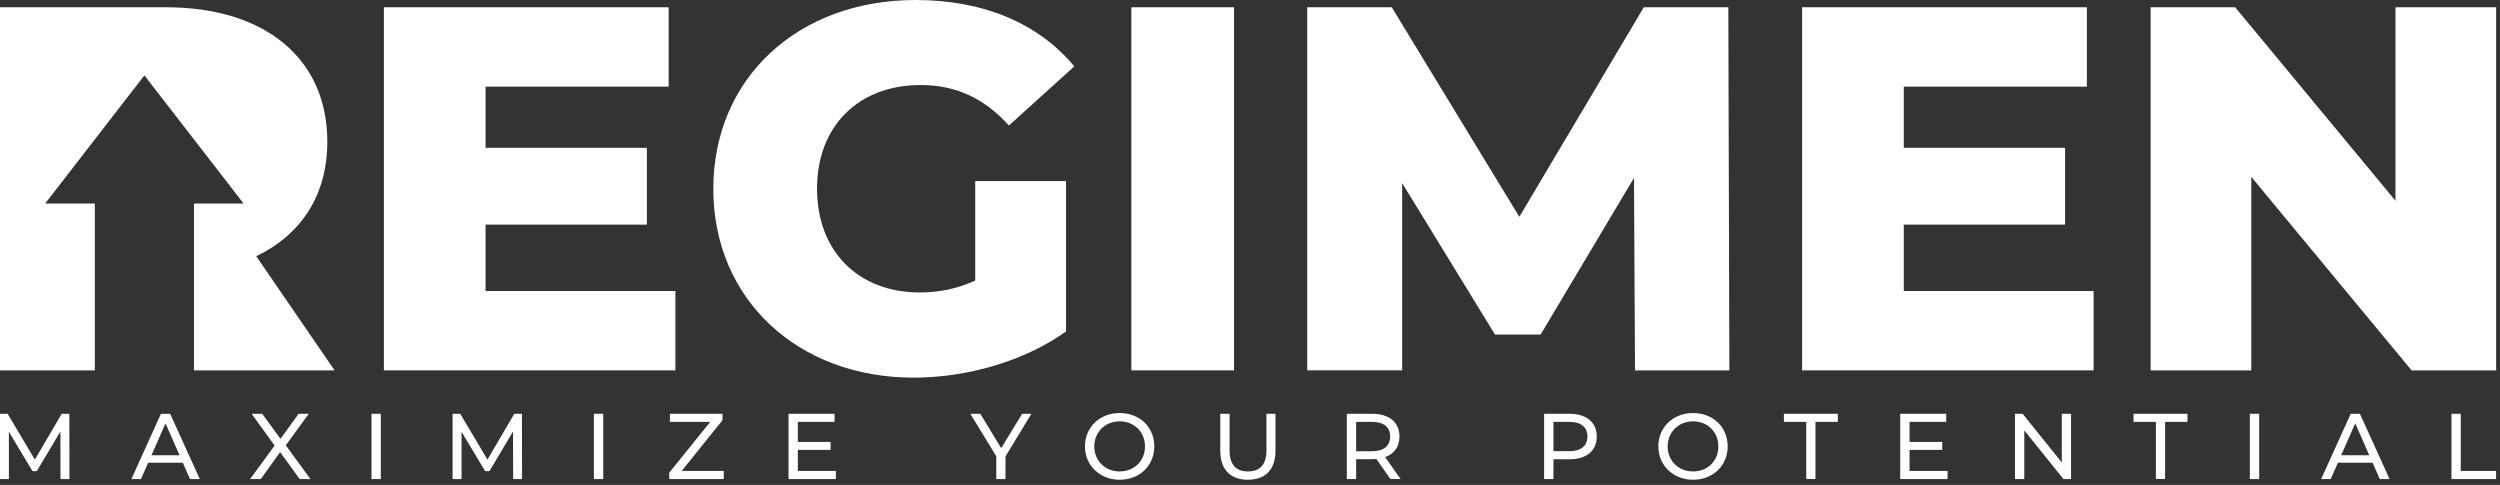
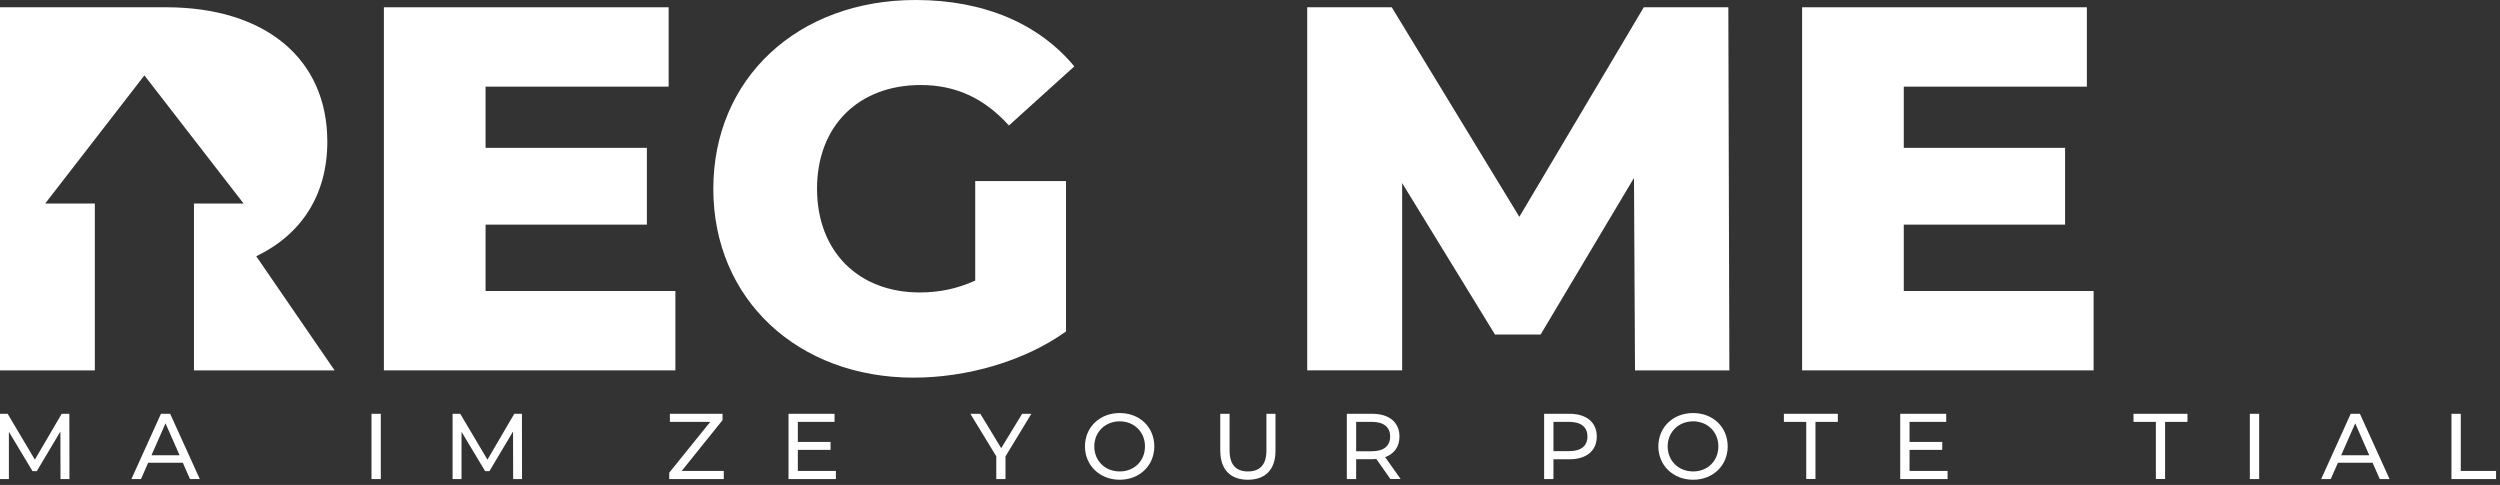
<svg xmlns="http://www.w3.org/2000/svg" width="464" height="90" viewBox="0 0 464 90" fill="none">
  <rect x="0" y="0" width="464" height="90" fill="#333333" stroke="none" />
  <g clip-path="url(#clip0_2044_4789)">
    <path d="M125.35 54.01V68.74H71.25V1.35H124.1V16.08H90.12V27.44H120.06V41.69H90.12V54.01H125.36H125.35Z" fill="white" />
    <path d="M181.001 33.6H197.851V61.52C190.051 67.1 179.371 70.09 169.551 70.09C148.081 70.09 132.391 55.56 132.391 35.05C132.391 14.54 148.071 0 169.931 0C182.541 0 192.751 4.33 199.391 12.32L187.261 23.29C182.641 18.19 177.341 15.78 170.891 15.78C159.341 15.78 151.641 23.38 151.641 35.03C151.641 46.68 159.341 54.28 170.701 54.28C174.261 54.28 177.631 53.61 181.001 52.07V33.58V33.6Z" fill="white" />
-     <path d="M209.98 1.35H229.04V68.74H209.98V1.35Z" fill="white" />
    <path d="M303.459 68.74L303.269 33.02L285.939 62.09H277.469L260.239 33.98V68.73H242.619V1.35H258.309L281.989 40.24L305.089 1.35H320.779L320.969 68.74H303.449H303.459Z" fill="white" />
    <path d="M388.571 54.01V68.74H334.471V1.35H387.321V16.08H353.341V27.44H383.281V41.69H353.341V54.01H388.581H388.571Z" fill="white" />
-     <path d="M463.28 1.35V68.74H447.59L417.84 32.83V68.74H399.16V1.35H414.85L444.6 37.26V1.35H463.28Z" fill="white" />
    <path d="M11.23 88.91L11.21 80.09L6.83 87.44H6.03L1.65 80.14V88.91H0V76.8H1.42L6.47 85.31L11.45 76.8H12.87L12.89 88.91H11.23Z" fill="white" />
    <path d="M33.931 85.88H27.501L26.171 88.91H24.391L29.871 76.8H31.581L37.081 88.91H35.261L33.931 85.88ZM33.331 84.5L30.721 78.57L28.111 84.5H33.331Z" fill="white" />
-     <path d="M55.62 88.91L51.99 83.91L48.41 88.91H46.42L50.97 82.7L46.7 76.8H48.67L52.06 81.45L55.42 76.8H57.31L53.04 82.65L57.62 88.91H55.63H55.62Z" fill="white" />
    <path d="M68.949 76.8H70.679V88.91H68.949V76.8Z" fill="white" />
    <path d="M95.24 88.91L95.22 80.09L90.84 87.44H90.04L85.66 80.14V88.91H84V76.8H85.42L90.47 85.31L95.45 76.8H96.87L96.89 88.91H95.23H95.24Z" fill="white" />
-     <path d="M110.23 76.8H111.96V88.91H110.23V76.8Z" fill="white" />
    <path d="M134.331 87.4V88.91H124.211V87.73L131.821 78.3H124.331V76.8H134.101V77.98L126.521 87.41H134.321L134.331 87.4Z" fill="white" />
    <path d="M155.14 87.4V88.91H146.35V76.8H154.89V78.3H148.08V82.02H154.15V83.49H148.08V87.4H155.14Z" fill="white" />
    <path d="M186.62 84.72V88.91H184.91V84.69L180.1 76.8H181.95L185.82 83.18L189.71 76.8H191.42L186.61 84.72H186.62Z" fill="white" />
    <path d="M201.369 82.85C201.369 79.3 204.099 76.66 207.819 76.66C211.539 76.66 214.239 79.29 214.239 82.85C214.239 86.41 211.509 89.04 207.819 89.04C204.129 89.04 201.369 86.39 201.369 82.85ZM212.509 82.85C212.509 80.17 210.499 78.2 207.819 78.2C205.139 78.2 203.099 80.17 203.099 82.85C203.099 85.53 205.109 87.5 207.819 87.5C210.529 87.5 212.509 85.53 212.509 82.85Z" fill="white" />
    <path d="M226.48 83.68V76.8H228.21V83.61C228.21 86.29 229.44 87.5 231.62 87.5C233.8 87.5 235.05 86.29 235.05 83.61V76.8H236.73V83.68C236.73 87.19 234.81 89.04 231.61 89.04C228.41 89.04 226.49 87.19 226.49 83.68H226.48Z" fill="white" />
    <path d="M258.061 88.91L255.451 85.19C255.211 85.21 254.951 85.23 254.691 85.23H251.701V88.91H249.971V76.8H254.691C257.841 76.8 259.741 78.39 259.741 81.02C259.741 82.89 258.771 84.24 257.081 84.84L259.951 88.9H258.071L258.061 88.91ZM258.011 81.02C258.011 79.29 256.851 78.3 254.641 78.3H251.701V83.75H254.641C256.851 83.75 258.011 82.75 258.011 81.02Z" fill="white" />
    <path d="M296.36 81.02C296.36 83.65 294.46 85.24 291.31 85.24H288.32V88.91H286.59V76.8H291.31C294.46 76.8 296.36 78.39 296.36 81.02ZM294.63 81.02C294.63 79.29 293.47 78.3 291.26 78.3H288.32V83.73H291.26C293.47 83.73 294.63 82.74 294.63 81.01V81.02Z" fill="white" />
    <path d="M307.789 82.85C307.789 79.3 310.519 76.66 314.239 76.66C317.959 76.66 320.659 79.29 320.659 82.85C320.659 86.41 317.929 89.04 314.239 89.04C310.549 89.04 307.789 86.39 307.789 82.85ZM318.929 82.85C318.929 80.17 316.919 78.2 314.239 78.2C311.559 78.2 309.519 80.17 309.519 82.85C309.519 85.53 311.529 87.5 314.239 87.5C316.949 87.5 318.929 85.53 318.929 82.85Z" fill="white" />
    <path d="M335.24 78.3H331.09V76.8H341.1V78.3H336.95V88.9H335.24V78.3Z" fill="white" />
    <path d="M361.47 87.4V88.91H352.68V76.8H361.22V78.3H354.41V82.02H360.48V83.49H354.41V87.4H361.47Z" fill="white" />
-     <path d="M384.39 76.8V88.91H382.97L375.71 79.88V88.91H373.98V76.8H375.4L382.67 85.83V76.8H384.4H384.39Z" fill="white" />
    <path d="M400.13 78.3H395.98V76.8H405.99V78.3H401.84V88.9H400.13V78.3Z" fill="white" />
    <path d="M417.57 76.8H419.3V88.91H417.57V76.8Z" fill="white" />
    <path d="M440.351 85.88H433.921L432.591 88.91H430.811L436.291 76.8H438.001L443.501 88.91H441.681L440.351 85.88ZM439.741 84.5L437.131 78.57L434.521 84.5H439.741Z" fill="white" />
    <path d="M454.99 76.8H456.72V87.4H463.27V88.91H454.99V76.8Z" fill="white" />
    <path d="M36.01 68.74H62.1L47.56 47.56C55.94 43.52 60.75 36.2 60.75 26.28C60.75 10.88 49.2 1.35 30.81 1.35H0V68.74H17.6V37.77H8.39L26.8 13.99L45.21 37.77H36V68.74H36.01Z" fill="white" />
  </g>
  <defs>
    <clipPath id="clip0_2044_4789">
      <rect width="463.28" height="89.05" fill="white" />
    </clipPath>
  </defs>
</svg>